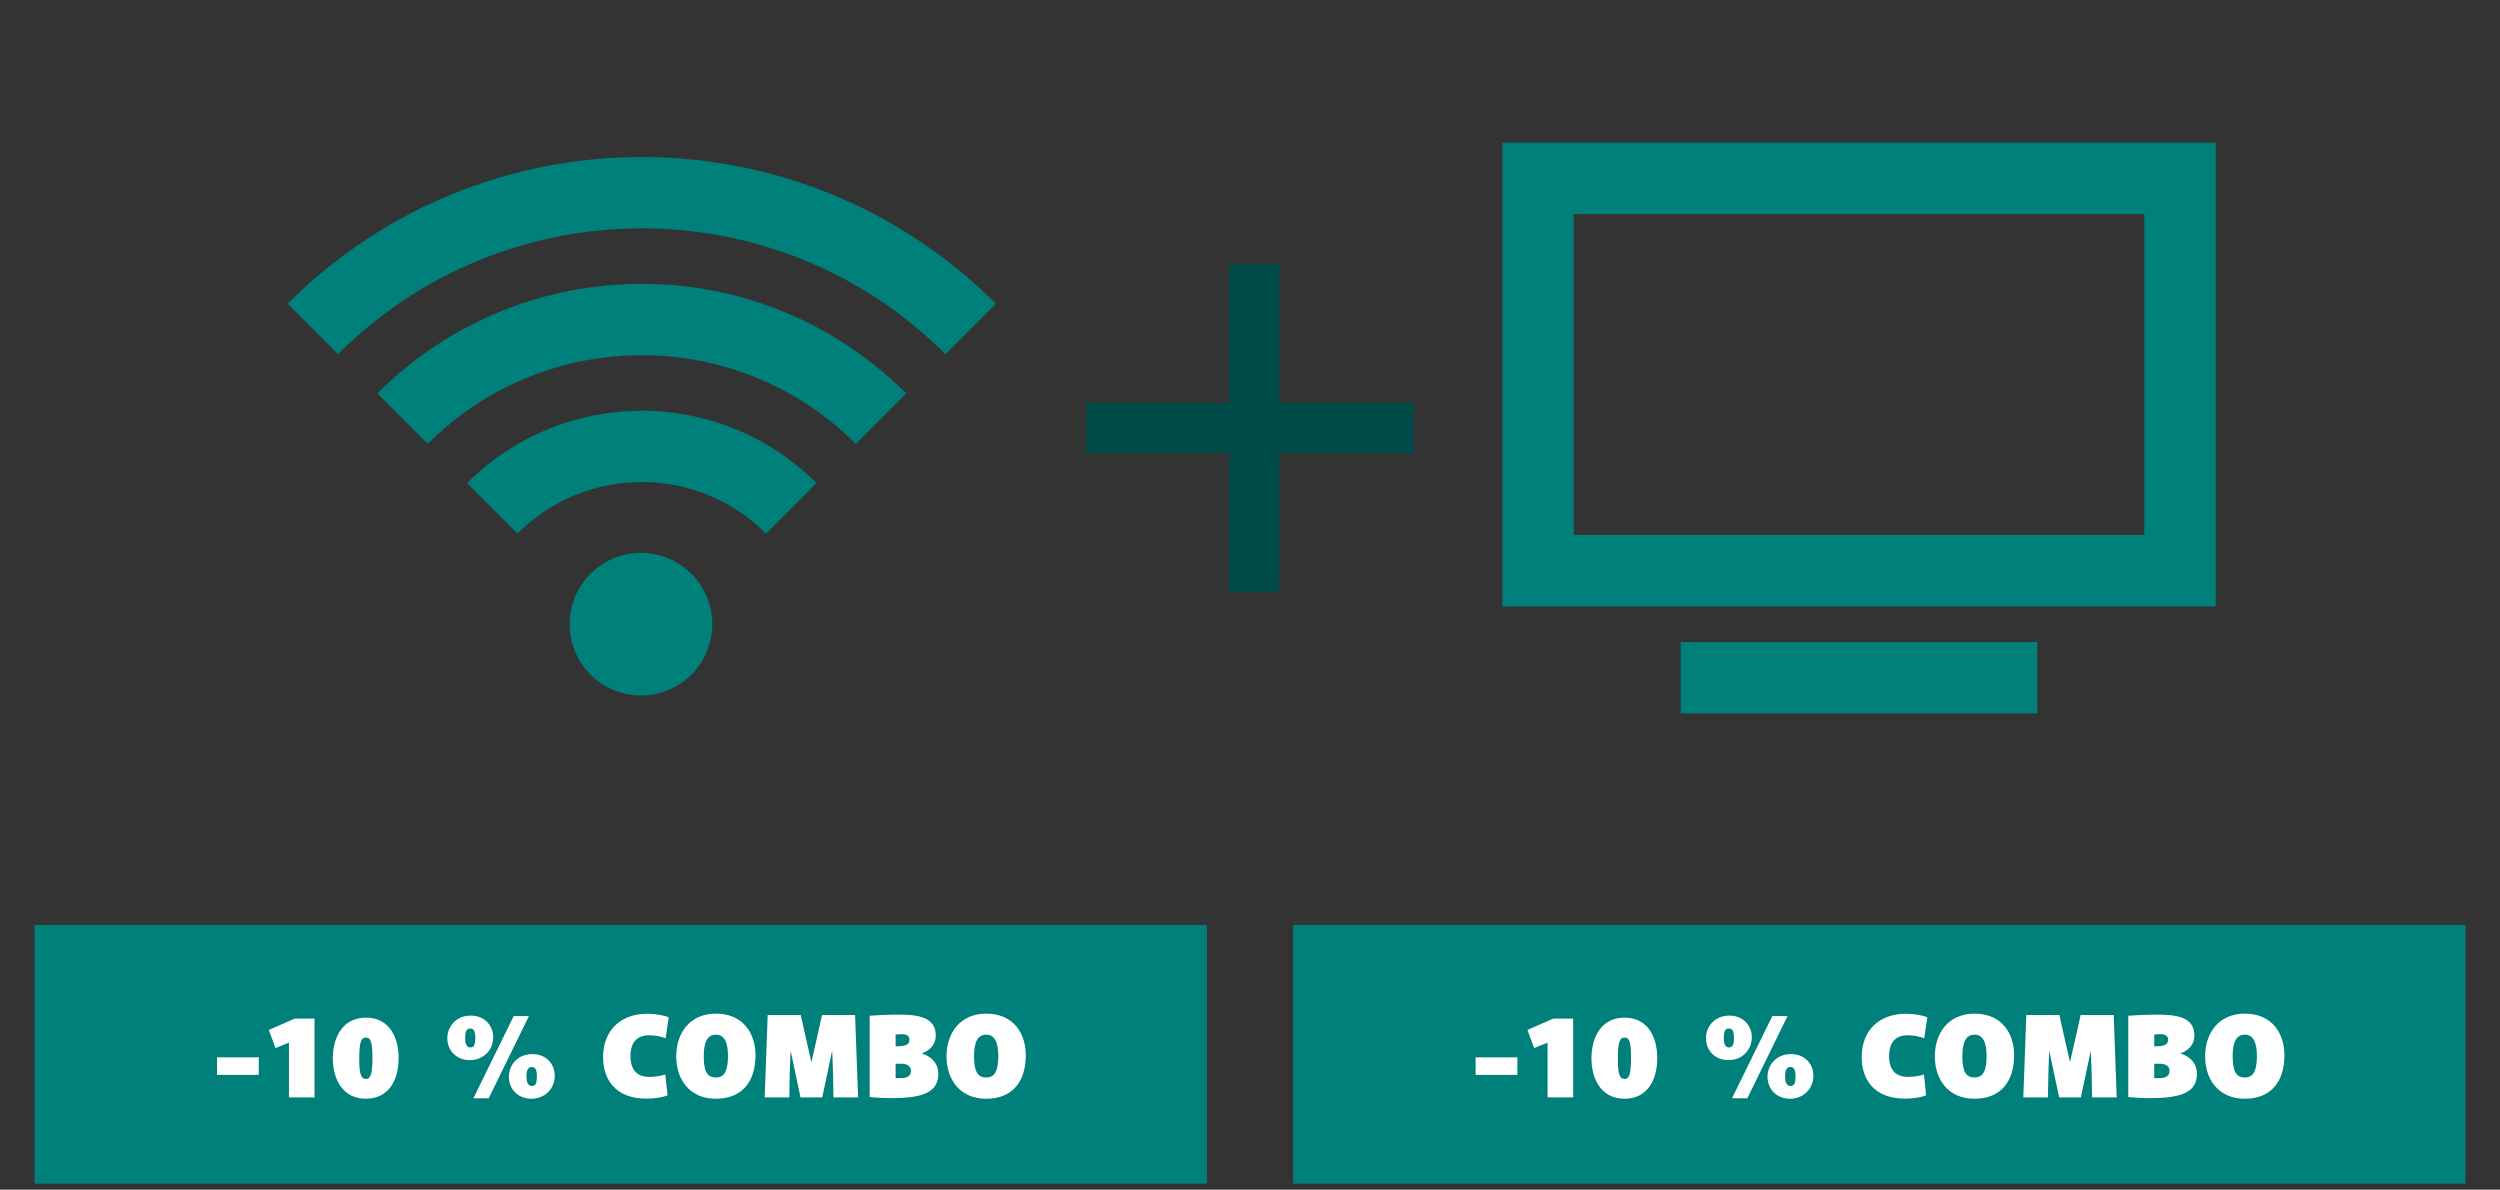
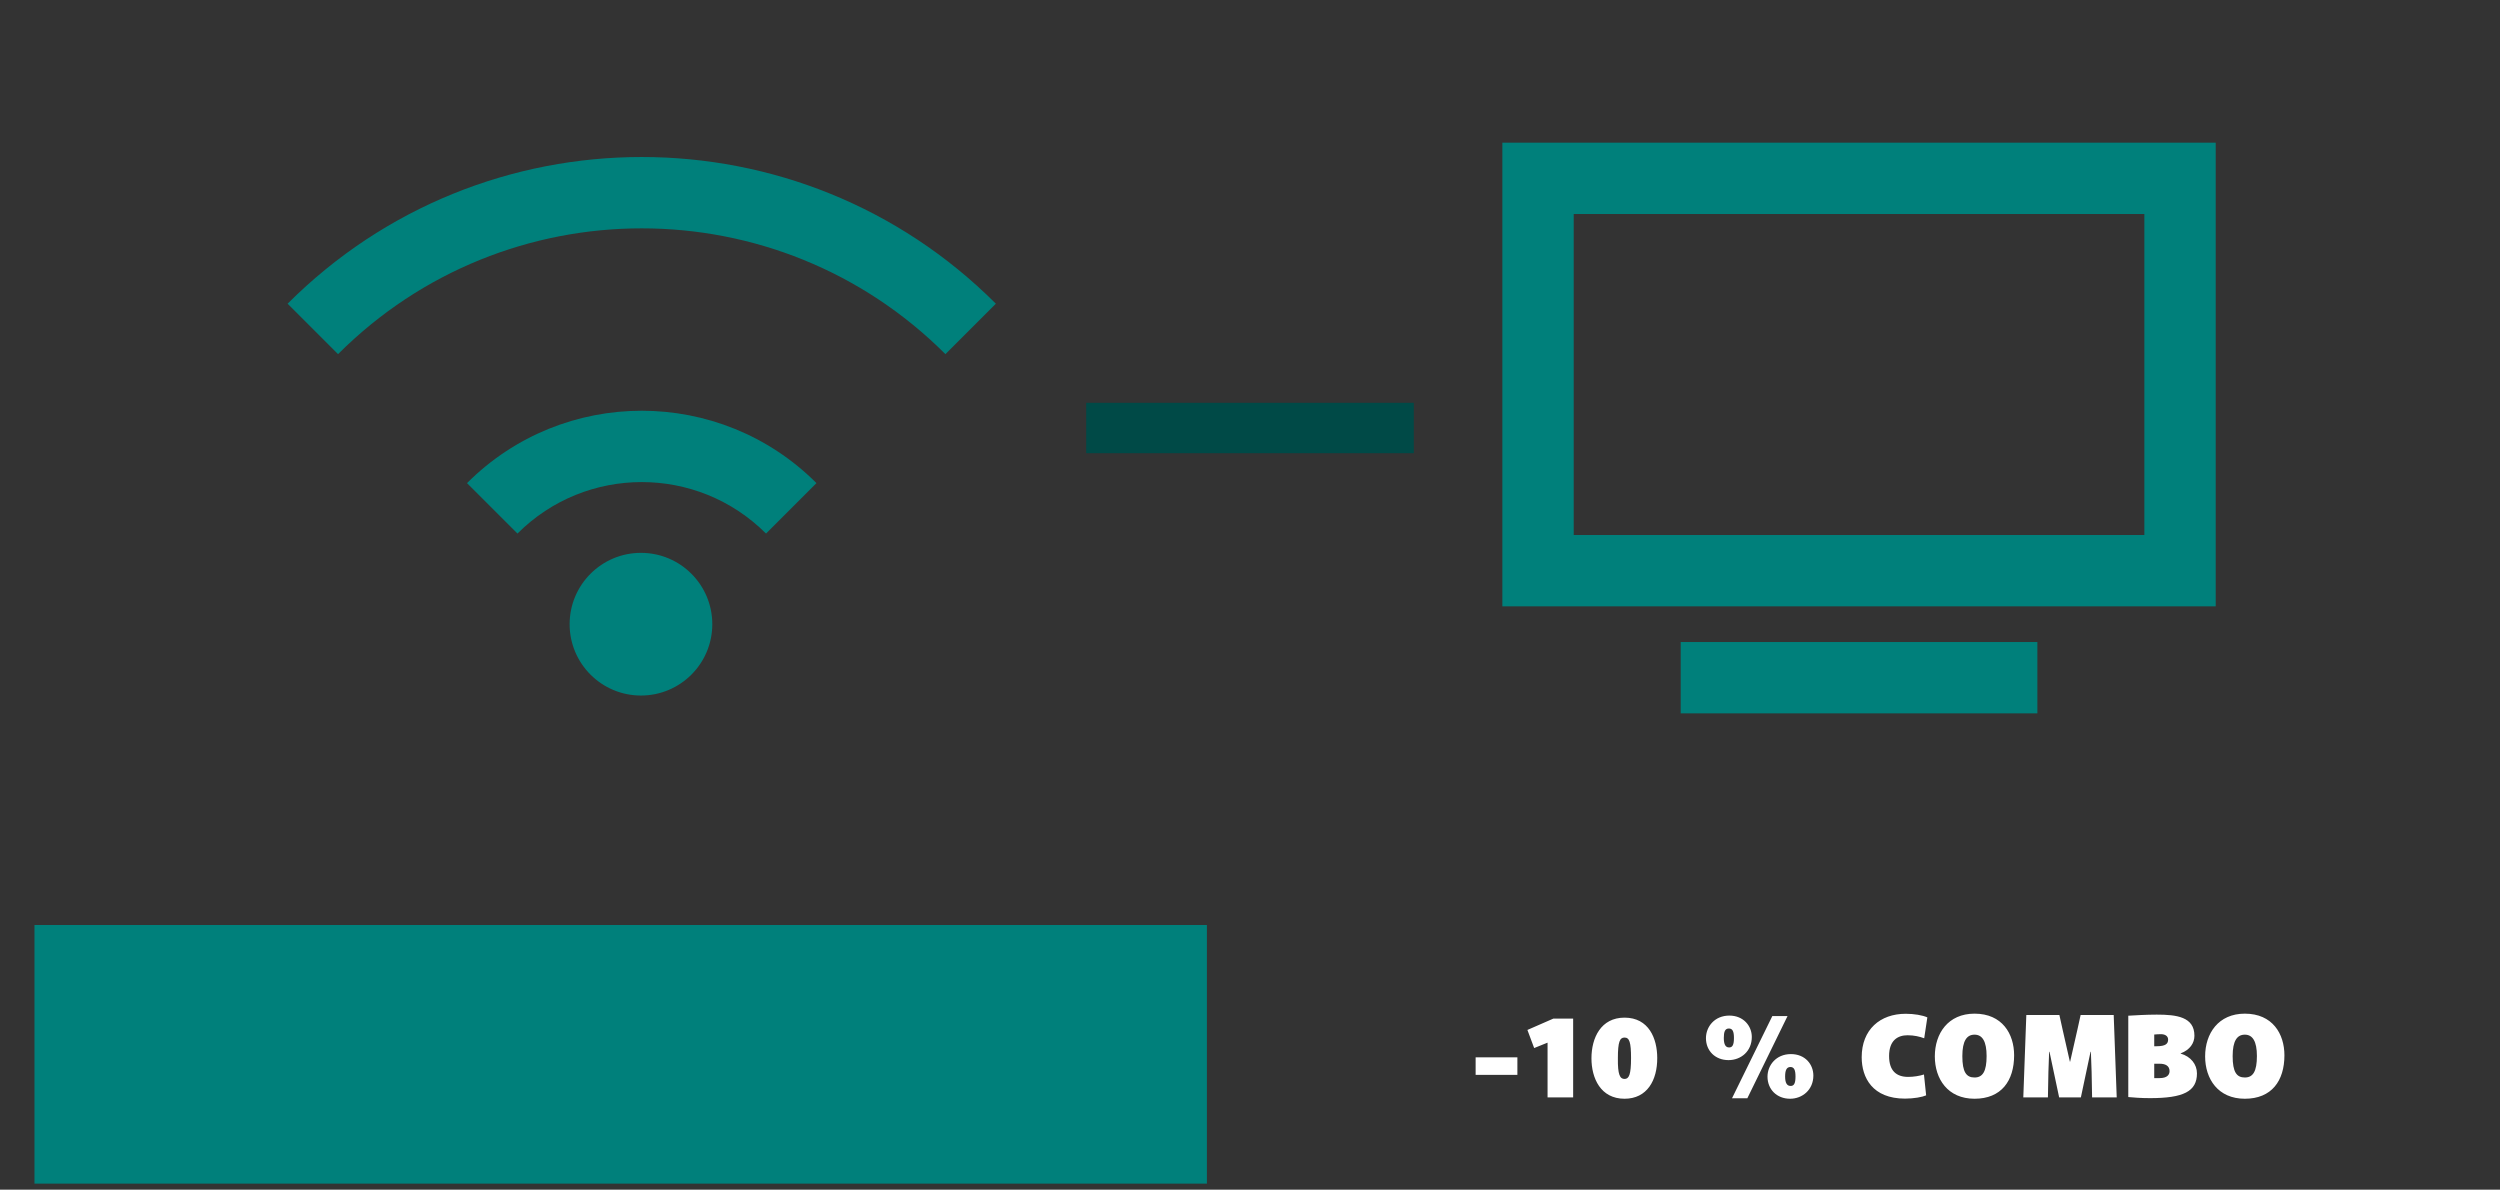
<svg xmlns="http://www.w3.org/2000/svg" width="290" height="138" viewBox="0 0 290 138" fill="none">
  <rect x="0" y="0" width="290" height="138" fill="#333333" stroke="none" />
  <path d="M109.67 41.081C90.214 21.624 58.669 21.624 39.213 41.081L33.362 35.23C56.05 12.541 92.834 12.541 115.521 35.23L109.67 41.081Z" fill="#00807B" />
-   <path d="M49.619 51.487C63.328 37.777 85.555 37.777 99.265 51.487L105.116 45.636C88.175 28.694 60.709 28.694 43.768 45.636L49.619 51.487Z" fill="#00807B" />
  <path d="M60.025 61.893C67.987 53.93 80.897 53.93 88.859 61.893L94.71 56.042C83.516 44.847 65.367 44.847 54.173 56.042L60.025 61.893Z" fill="#00807B" />
  <path d="M74.352 80.681C78.922 80.681 82.626 76.976 82.626 72.406C82.626 67.836 78.922 64.131 74.352 64.131C69.781 64.131 66.077 67.836 66.077 72.406C66.077 76.976 69.781 80.681 74.352 80.681Z" fill="#00807B" />
-   <rect x="142.563" y="30.65" width="5.846" height="38" fill="#004A47" />
  <rect x="126" y="52.572" width="5.846" height="38" transform="rotate(-90 126 52.572)" fill="#004A47" />
  <path d="M174.275 70.337V16.55H257.022V70.337H174.275ZM182.55 24.825V62.062H248.747V24.825H182.55Z" fill="#00807B" />
  <path d="M236.335 74.475H194.962V82.75H236.335V74.475Z" fill="#00807B" />
  <rect width="136" height="30" transform="translate(4 107.3)" fill="#00807B" />
-   <path d="M25.173 124.682V122.652H30.017V124.682H25.173ZM33.517 127.3V120.958H33.489L31.963 121.574L31.179 119.474L34.189 118.158H36.485V127.3H33.517ZM42.445 127.454C39.673 127.454 38.609 125.074 38.609 122.764C38.609 120.398 39.701 118.046 42.445 118.046C45.273 118.046 46.239 120.482 46.239 122.722C46.253 125.312 45.063 127.454 42.445 127.454ZM42.445 125.158C42.963 125.158 43.201 124.668 43.201 122.736C43.201 120.916 43.019 120.356 42.445 120.356C41.899 120.356 41.675 120.846 41.675 122.736C41.647 124.668 41.913 125.158 42.445 125.158ZM54.508 122.974C52.968 122.974 51.89 121.896 51.89 120.426C51.89 119.11 52.884 117.808 54.606 117.808C56.258 117.808 57.21 119.026 57.21 120.286C57.21 121.952 55.95 122.974 54.508 122.974ZM54.914 127.398L59.59 117.864H61.354L56.692 127.398H54.914ZM54.578 121.504C54.956 121.504 55.138 121.224 55.138 120.412C55.138 119.684 54.998 119.306 54.55 119.306C54.088 119.306 53.962 119.712 53.962 120.398C53.962 121.154 54.158 121.504 54.578 121.504ZM61.648 127.454C60.108 127.454 59.03 126.362 59.03 124.892C59.03 123.576 60.024 122.274 61.746 122.274C63.412 122.274 64.35 123.478 64.35 124.766C64.35 126.418 63.076 127.454 61.648 127.454ZM61.718 125.97C62.096 125.97 62.278 125.69 62.278 124.878C62.278 124.136 62.124 123.772 61.69 123.772C61.228 123.772 61.074 124.178 61.074 124.878C61.074 125.62 61.284 125.97 61.718 125.97ZM74.983 127.44C71.216 127.44 69.957 125.018 69.957 122.638C69.957 119.432 72.085 117.598 75.067 117.598C76.032 117.598 77.026 117.766 77.573 118.018L77.209 120.44C76.677 120.244 76.046 120.09 75.276 120.09C74.171 120.09 73.135 120.65 73.135 122.498C73.135 124.206 73.975 124.92 75.347 124.92C75.963 124.92 76.677 124.808 77.18 124.64L77.433 127.062C76.984 127.258 76.019 127.44 74.983 127.44ZM83.046 127.454C79.938 127.454 78.44 125.158 78.44 122.54C78.44 119.88 79.98 117.584 83.046 117.584C86.266 117.584 87.638 119.936 87.638 122.414C87.638 125.382 86.154 127.454 83.046 127.454ZM83.046 124.99C83.998 124.99 84.446 124.276 84.446 122.498C84.446 120.804 83.956 120.02 83.046 120.02C82.15 120.02 81.632 120.734 81.632 122.512C81.632 124.36 82.094 124.99 83.046 124.99ZM88.703 127.3L89.053 117.738H92.889L93.253 119.39L94.107 123.156H94.135L94.989 119.39L95.353 117.738H99.189L99.539 127.3H96.683L96.627 124.346L96.543 122.008H96.501L95.381 127.3H92.861L91.741 122.008H91.699L91.615 124.346L91.559 127.3H88.703ZM103.401 127.384C102.323 127.384 101.497 127.314 100.881 127.258V117.822C101.623 117.78 102.953 117.696 104.185 117.696C106.467 117.696 108.553 117.948 108.553 120.146C108.553 121 108.035 121.784 106.957 122.19V122.218C108.133 122.554 108.847 123.464 108.847 124.514C108.847 126.614 107.265 127.384 103.401 127.384ZM103.891 121.364H104.157C105.221 121.364 105.501 121.07 105.501 120.594C105.501 120.16 105.123 119.964 104.661 119.964C104.325 119.964 104.101 119.992 103.891 120.006V121.364ZM104.521 125.06C105.389 125.06 105.669 124.668 105.669 124.248C105.669 123.618 105.151 123.394 104.549 123.394H103.891V125.06C104.087 125.074 104.283 125.06 104.521 125.06ZM114.401 127.454C111.293 127.454 109.795 125.158 109.795 122.54C109.795 119.88 111.335 117.584 114.401 117.584C117.621 117.584 118.993 119.936 118.993 122.414C118.993 125.382 117.509 127.454 114.401 127.454ZM114.401 124.99C115.353 124.99 115.801 124.276 115.801 122.498C115.801 120.804 115.311 120.02 114.401 120.02C113.505 120.02 112.987 120.734 112.987 122.512C112.987 124.36 113.449 124.99 114.401 124.99Z" fill="white" />
-   <rect width="136" height="30" transform="translate(150 107.3)" fill="#00807B" />
  <path d="M171.173 124.682V122.652H176.017V124.682H171.173ZM179.517 127.3V120.958H179.489L177.963 121.574L177.179 119.474L180.189 118.158H182.485V127.3H179.517ZM188.445 127.454C185.673 127.454 184.609 125.074 184.609 122.764C184.609 120.398 185.701 118.046 188.445 118.046C191.273 118.046 192.239 120.482 192.239 122.722C192.253 125.312 191.063 127.454 188.445 127.454ZM188.445 125.158C188.963 125.158 189.201 124.668 189.201 122.736C189.201 120.916 189.019 120.356 188.445 120.356C187.899 120.356 187.675 120.846 187.675 122.736C187.647 124.668 187.913 125.158 188.445 125.158ZM200.508 122.974C198.968 122.974 197.89 121.896 197.89 120.426C197.89 119.11 198.884 117.808 200.606 117.808C202.258 117.808 203.21 119.026 203.21 120.286C203.21 121.952 201.95 122.974 200.508 122.974ZM200.914 127.398L205.59 117.864H207.354L202.692 127.398H200.914ZM200.578 121.504C200.956 121.504 201.138 121.224 201.138 120.412C201.138 119.684 200.998 119.306 200.55 119.306C200.088 119.306 199.962 119.712 199.962 120.398C199.962 121.154 200.158 121.504 200.578 121.504ZM207.648 127.454C206.108 127.454 205.03 126.362 205.03 124.892C205.03 123.576 206.024 122.274 207.746 122.274C209.412 122.274 210.35 123.478 210.35 124.766C210.35 126.418 209.076 127.454 207.648 127.454ZM207.718 125.97C208.096 125.97 208.278 125.69 208.278 124.878C208.278 124.136 208.124 123.772 207.69 123.772C207.228 123.772 207.074 124.178 207.074 124.878C207.074 125.62 207.284 125.97 207.718 125.97ZM220.982 127.44C217.216 127.44 215.956 125.018 215.956 122.638C215.956 119.432 218.084 117.598 221.066 117.598C222.032 117.598 223.026 117.766 223.572 118.018L223.208 120.44C222.676 120.244 222.046 120.09 221.276 120.09C220.17 120.09 219.134 120.65 219.134 122.498C219.134 124.206 219.974 124.92 221.346 124.92C221.962 124.92 222.676 124.808 223.18 124.64L223.432 127.062C222.984 127.258 222.018 127.44 220.982 127.44ZM229.046 127.454C225.938 127.454 224.44 125.158 224.44 122.54C224.44 119.88 225.98 117.584 229.046 117.584C232.266 117.584 233.638 119.936 233.638 122.414C233.638 125.382 232.154 127.454 229.046 127.454ZM229.046 124.99C229.998 124.99 230.446 124.276 230.446 122.498C230.446 120.804 229.956 120.02 229.046 120.02C228.15 120.02 227.632 120.734 227.632 122.512C227.632 124.36 228.094 124.99 229.046 124.99ZM234.703 127.3L235.053 117.738H238.889L239.253 119.39L240.107 123.156H240.135L240.989 119.39L241.353 117.738H245.189L245.539 127.3H242.683L242.627 124.346L242.543 122.008H242.501L241.381 127.3H238.861L237.741 122.008H237.699L237.615 124.346L237.559 127.3H234.703ZM249.401 127.384C248.323 127.384 247.497 127.314 246.881 127.258V117.822C247.623 117.78 248.953 117.696 250.185 117.696C252.467 117.696 254.553 117.948 254.553 120.146C254.553 121 254.035 121.784 252.957 122.19V122.218C254.133 122.554 254.847 123.464 254.847 124.514C254.847 126.614 253.265 127.384 249.401 127.384ZM249.891 121.364H250.157C251.221 121.364 251.501 121.07 251.501 120.594C251.501 120.16 251.123 119.964 250.661 119.964C250.325 119.964 250.101 119.992 249.891 120.006V121.364ZM250.521 125.06C251.389 125.06 251.669 124.668 251.669 124.248C251.669 123.618 251.151 123.394 250.549 123.394H249.891V125.06C250.087 125.074 250.283 125.06 250.521 125.06ZM260.401 127.454C257.293 127.454 255.795 125.158 255.795 122.54C255.795 119.88 257.335 117.584 260.401 117.584C263.621 117.584 264.993 119.936 264.993 122.414C264.993 125.382 263.509 127.454 260.401 127.454ZM260.401 124.99C261.353 124.99 261.801 124.276 261.801 122.498C261.801 120.804 261.311 120.02 260.401 120.02C259.505 120.02 258.987 120.734 258.987 122.512C258.987 124.36 259.449 124.99 260.401 124.99Z" fill="white" />
</svg>